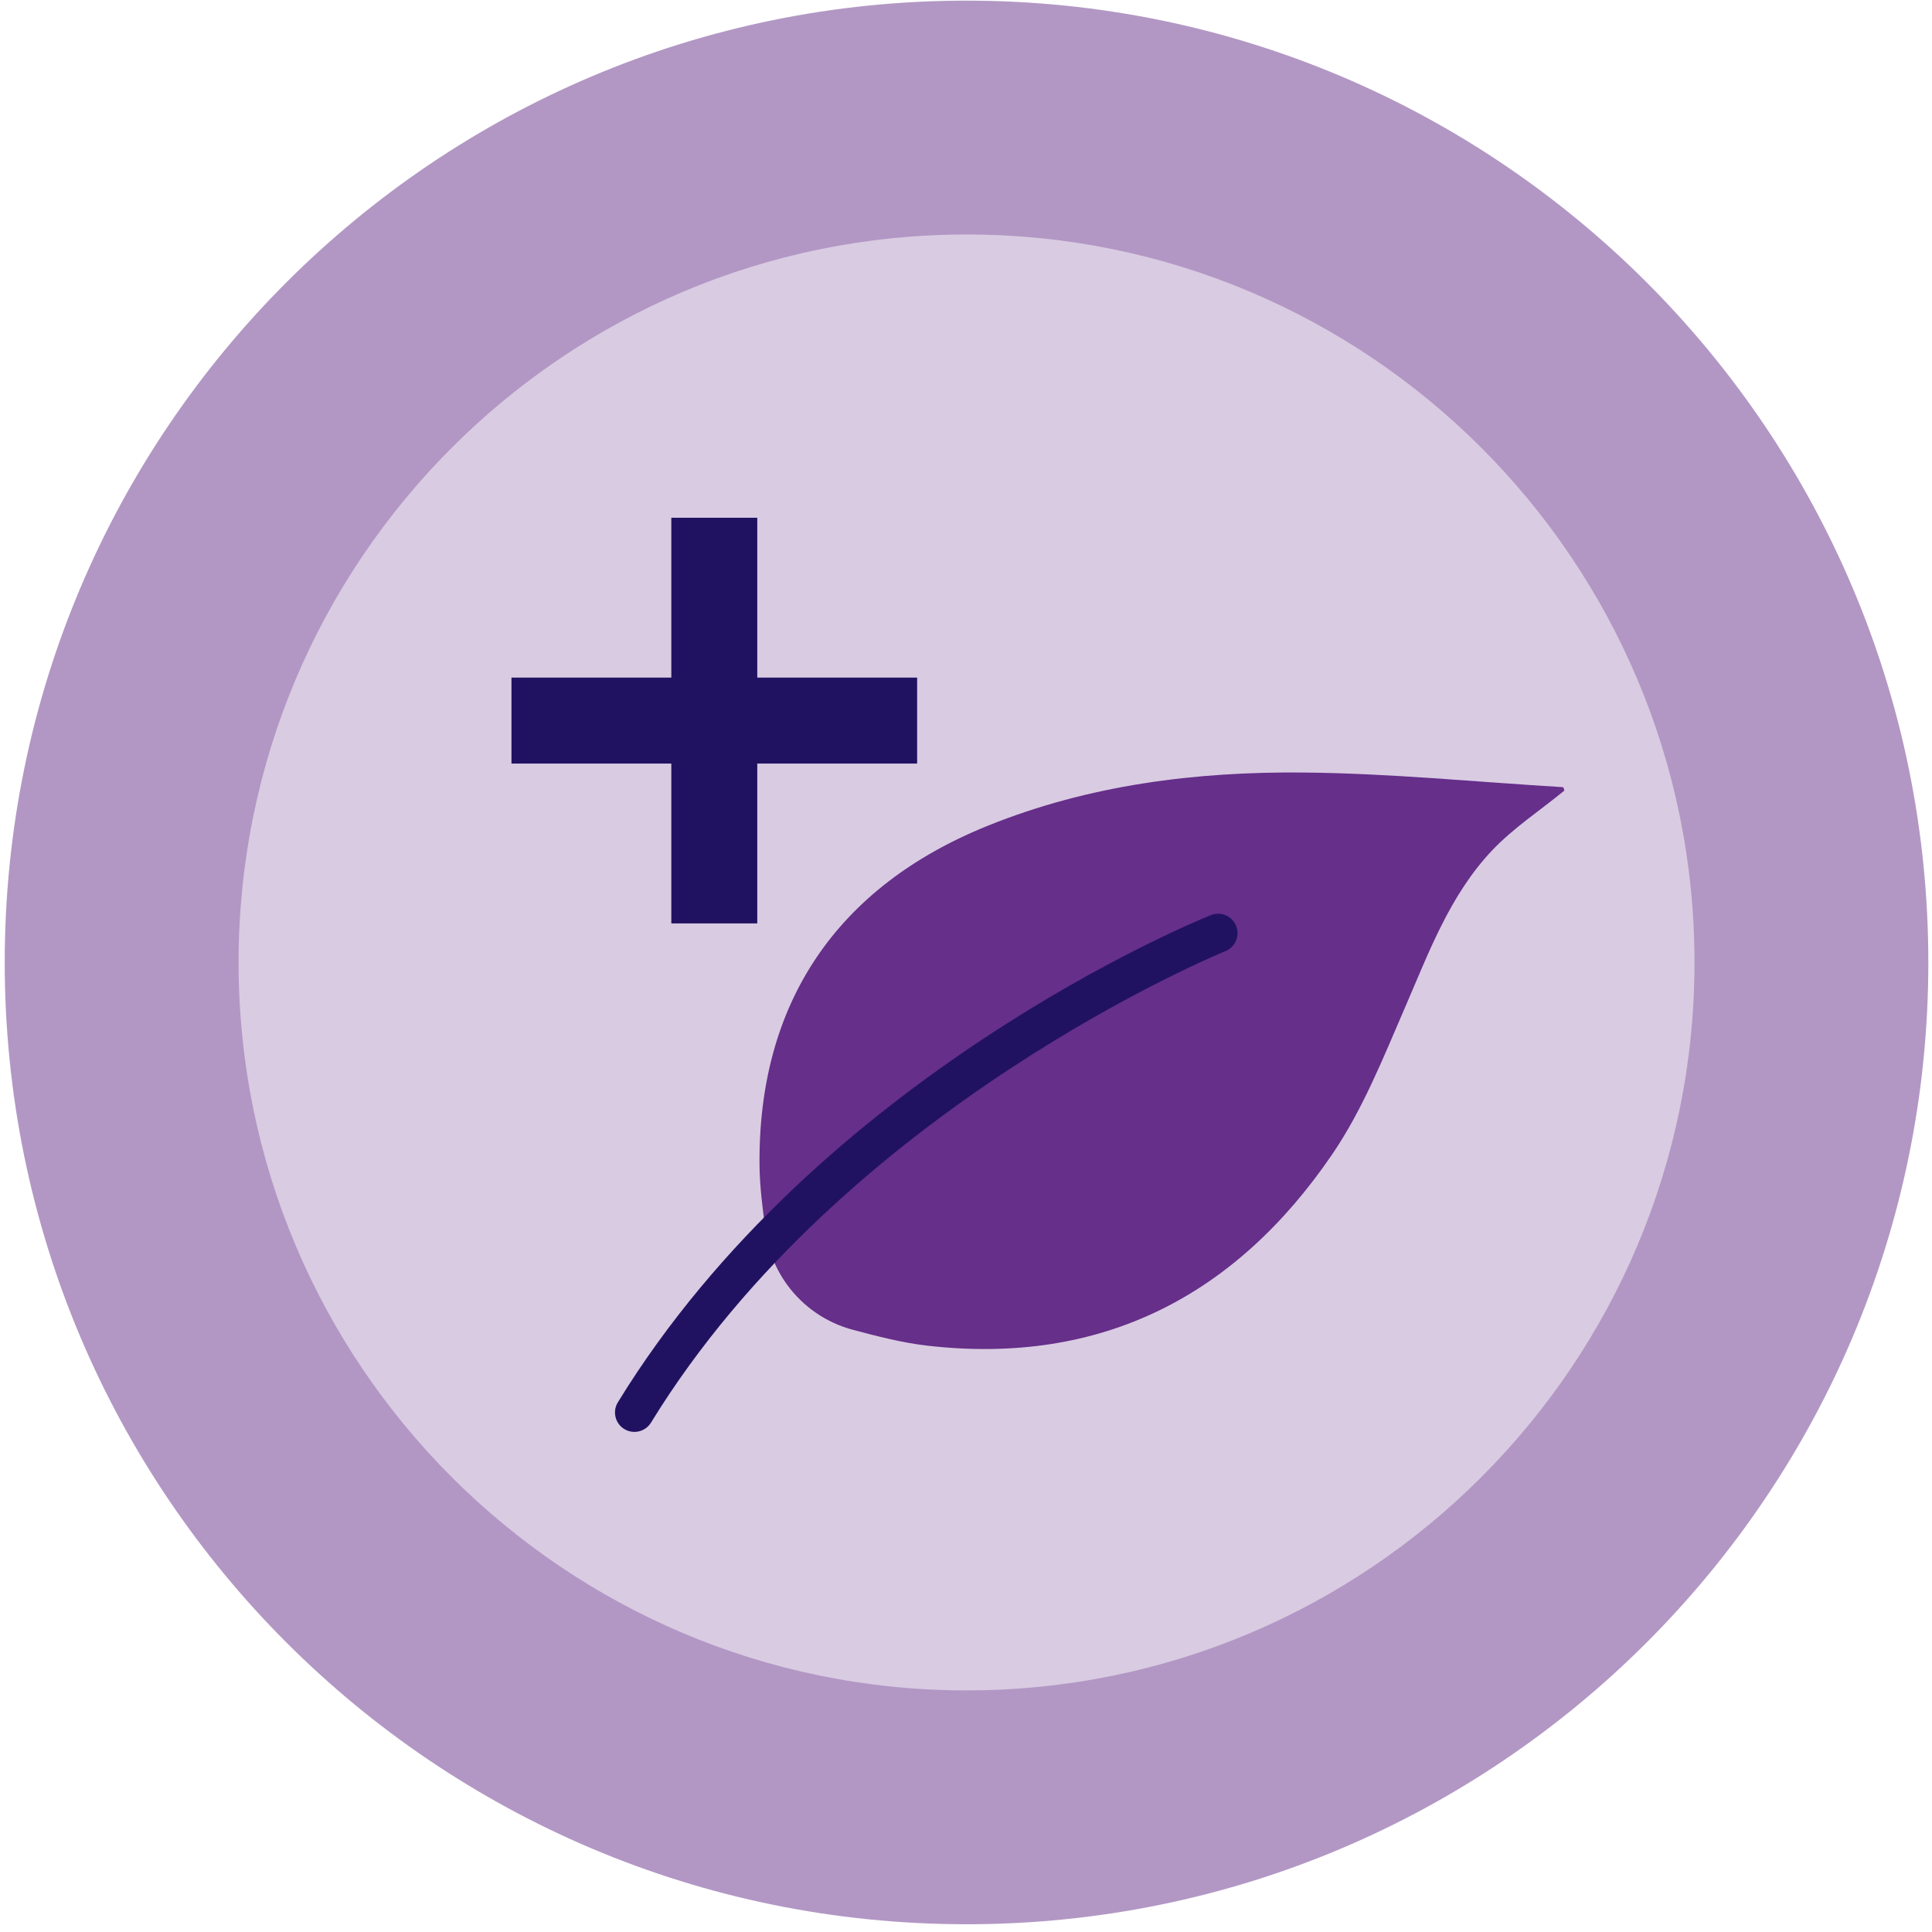
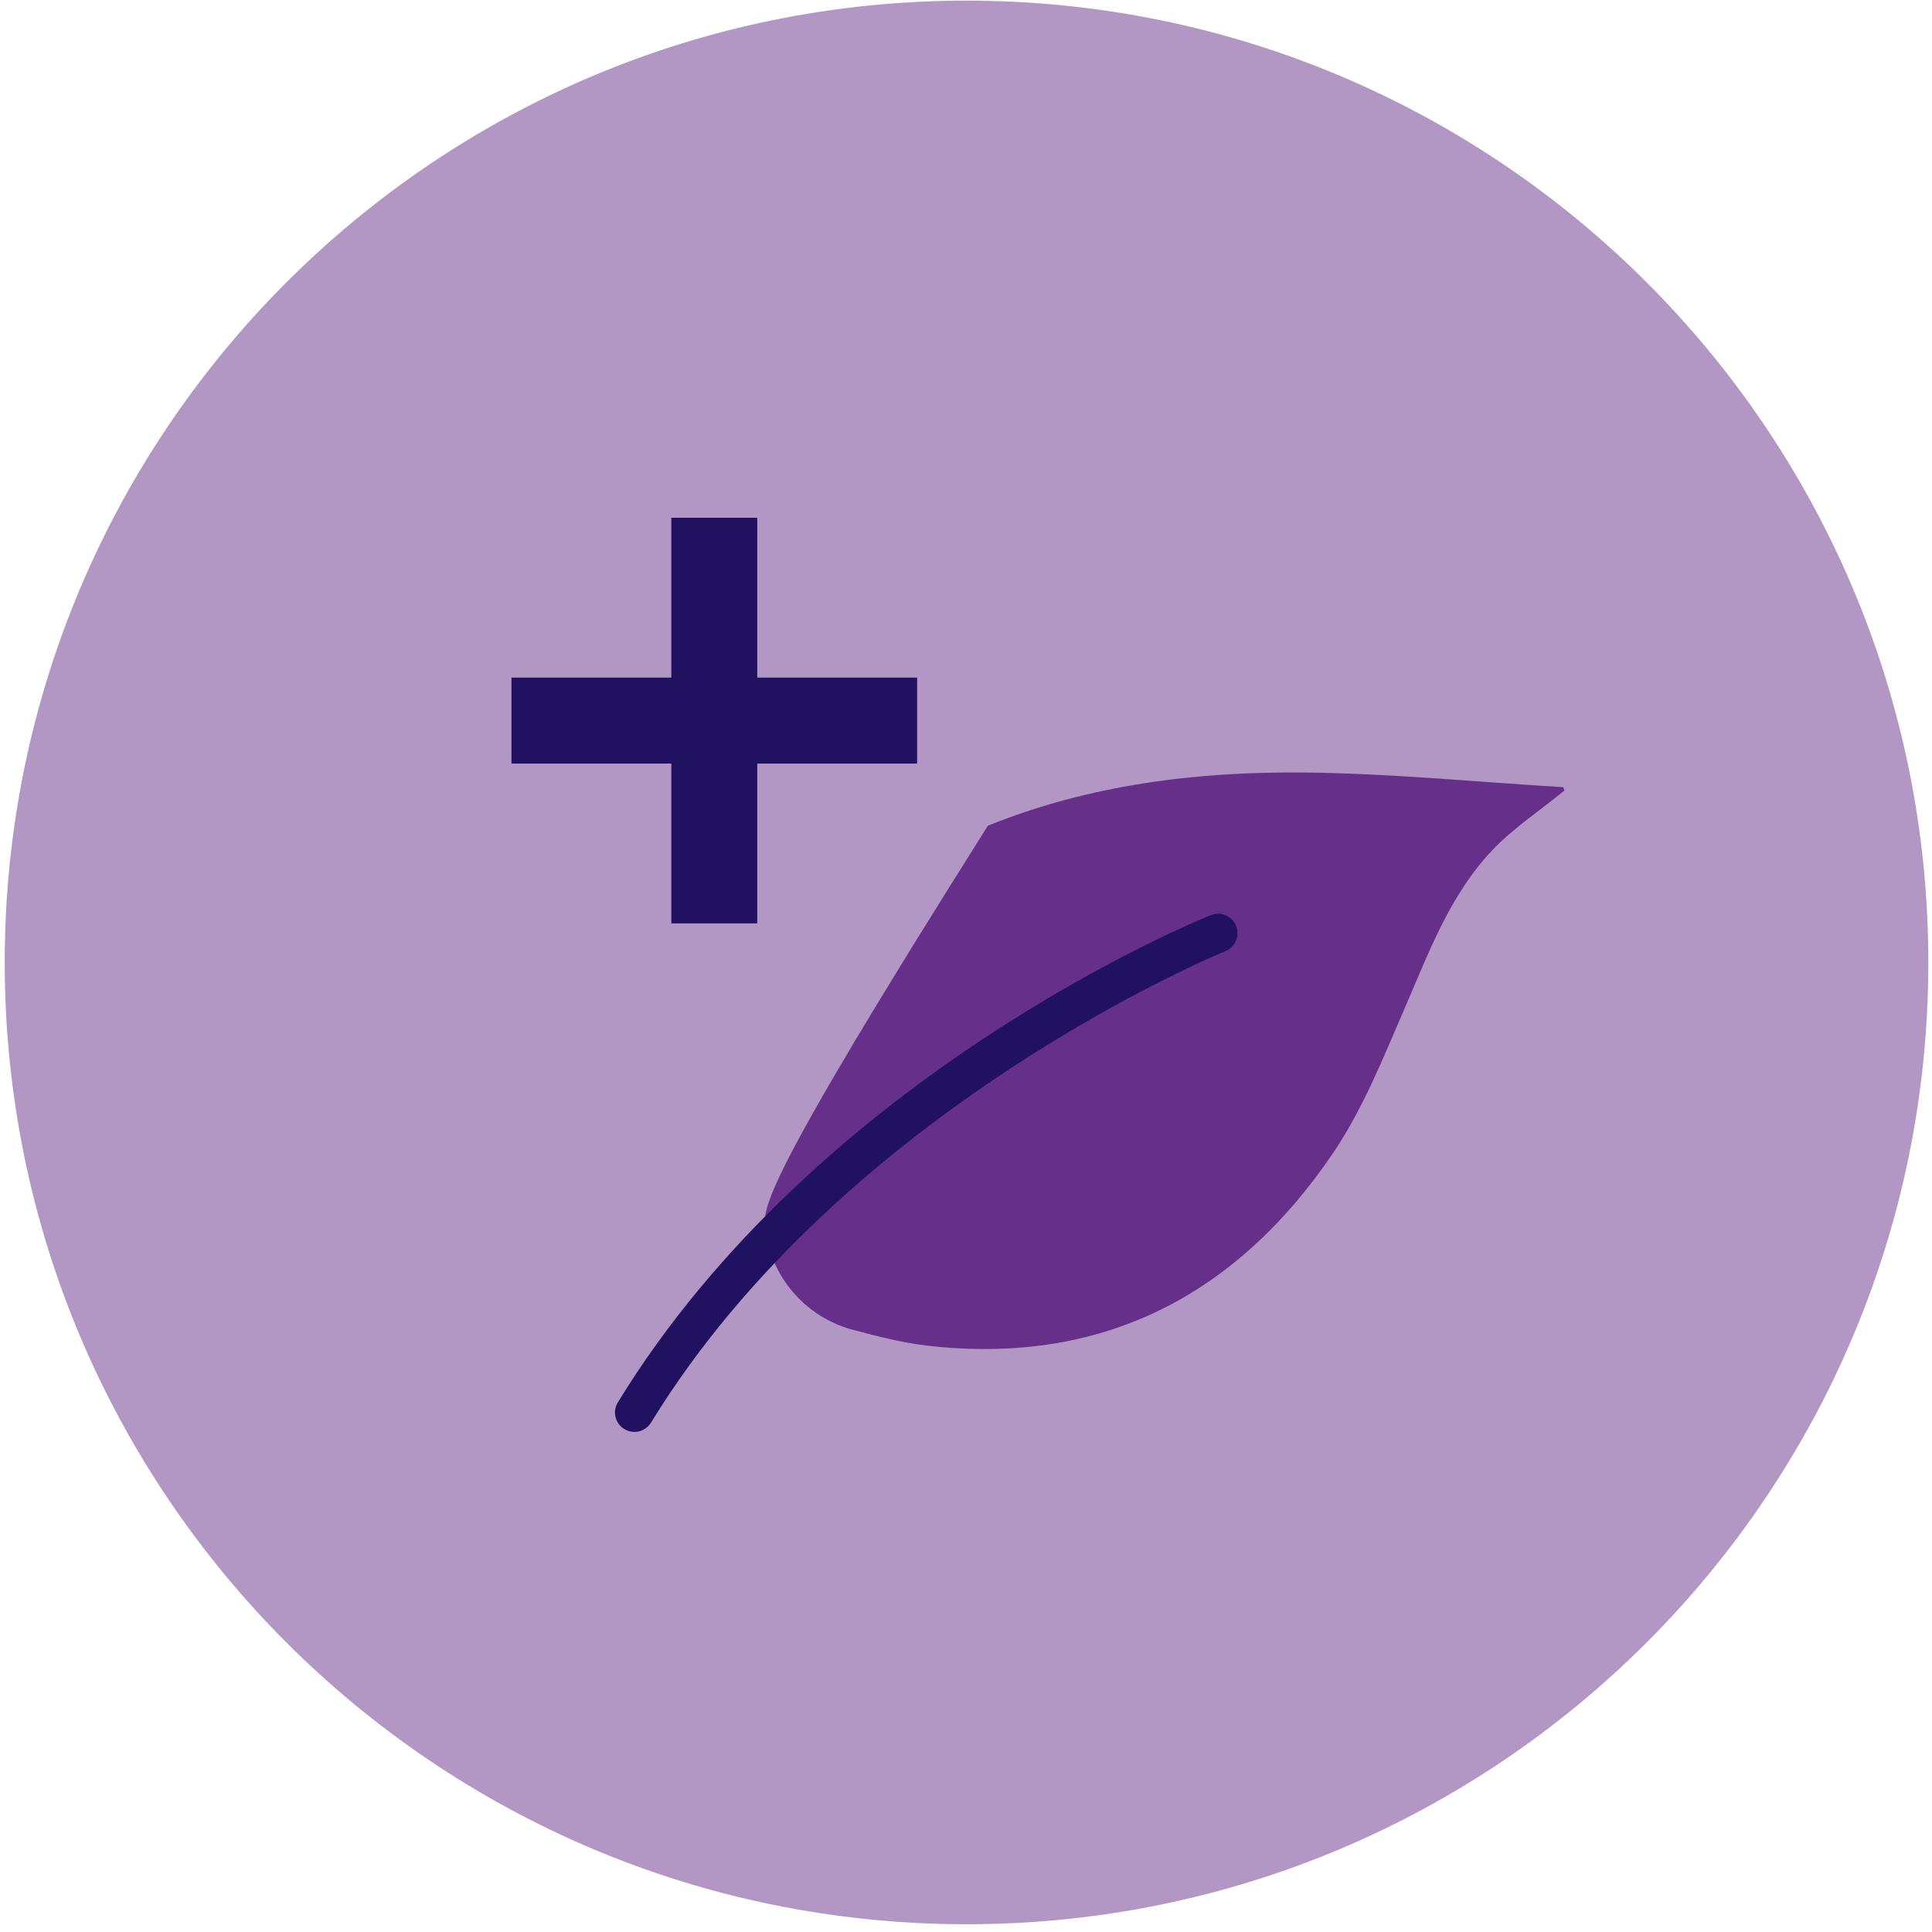
<svg xmlns="http://www.w3.org/2000/svg" width="240px" height="240px" viewBox="0 0 240 240" version="1.1">
  <title>6DED3421-60CD-421A-9348-F5FE643FBD27@1x</title>
  <g id="Symbols" stroke="none" stroke-width="1" fill="none" fill-rule="evenodd">
    <g id="Icon-Set" transform="translate(-331, -2879)">
      <g id="Group-4" transform="translate(331.587, 2879.079)">
        <path d="M238.958,119.479 C238.958,185.465 185.465,238.958 119.479,238.958 C53.493,238.958 -1.42108547e-14,185.465 -1.42108547e-14,119.479 C-1.42108547e-14,53.493 53.493,-6.53699317e-13 119.479,-6.53699317e-13 C185.465,-6.53699317e-13 238.958,53.493 238.958,119.479" id="Fill-1" fill="#B297C4" />
-         <path d="M209.909,119.479 C209.909,169.422 169.422,209.909 119.479,209.909 C69.537,209.909 29.05,169.422 29.05,119.479 C29.05,69.537 69.537,29.05 119.479,29.05 C169.422,29.05 209.909,69.537 209.909,119.479" id="Fill-3" fill="#D9CBE2" />
        <polygon id="Fill-60" fill="#211261" points="113.342 84.095 113.342 94.773 93.483 94.773 93.483 114.63 82.807 114.63 82.807 94.773 62.949 94.773 62.949 84.095 82.807 84.095 82.807 64.238 93.483 64.238 93.483 84.095" />
-         <path d="M97.206,159.533 C99.199,162.266 102.07,164.233 105.338,165.106 C108.412,165.928 111.498,166.727 114.635,167.087 C136.247,169.559 152.918,160.91 164.917,143.297 C168.692,137.756 171.243,131.324 173.93,125.117 C176.915,118.221 179.517,111.113 184.767,105.563 C187.418,102.762 190.743,100.595 193.748,98.125 C193.681,97.922 193.677,97.911 193.61,97.708 C182.857,97.064 172.107,95.988 161.349,95.887 C147.955,95.759 134.722,97.417 122.136,102.491 C103.349,110.066 93.543,124.561 93.765,144.771 C93.793,147.396 94.157,150.016 94.479,152.638 C94.786,155.132 95.726,157.504 97.206,159.533 Z" id="Fill-68" fill="#652F8A" />
+         <path d="M97.206,159.533 C99.199,162.266 102.07,164.233 105.338,165.106 C108.412,165.928 111.498,166.727 114.635,167.087 C136.247,169.559 152.918,160.91 164.917,143.297 C168.692,137.756 171.243,131.324 173.93,125.117 C176.915,118.221 179.517,111.113 184.767,105.563 C187.418,102.762 190.743,100.595 193.748,98.125 C193.681,97.922 193.677,97.911 193.61,97.708 C182.857,97.064 172.107,95.988 161.349,95.887 C147.955,95.759 134.722,97.417 122.136,102.491 C93.793,147.396 94.157,150.016 94.479,152.638 C94.786,155.132 95.726,157.504 97.206,159.533 Z" id="Fill-68" fill="#652F8A" />
        <path d="M78.221,177.798 C77.791,177.798 77.355,177.683 76.962,177.442 C75.825,176.745 75.469,175.259 76.165,174.122 C101.025,133.571 147.847,114.397 149.828,113.601 C151.067,113.102 152.471,113.703 152.968,114.939 C153.465,116.176 152.866,117.581 151.63,118.079 C151.159,118.269 104.289,137.485 80.282,176.646 C79.826,177.389 79.033,177.798 78.221,177.798" id="Fill-70" fill="#211261" />
      </g>
    </g>
  </g>
</svg>